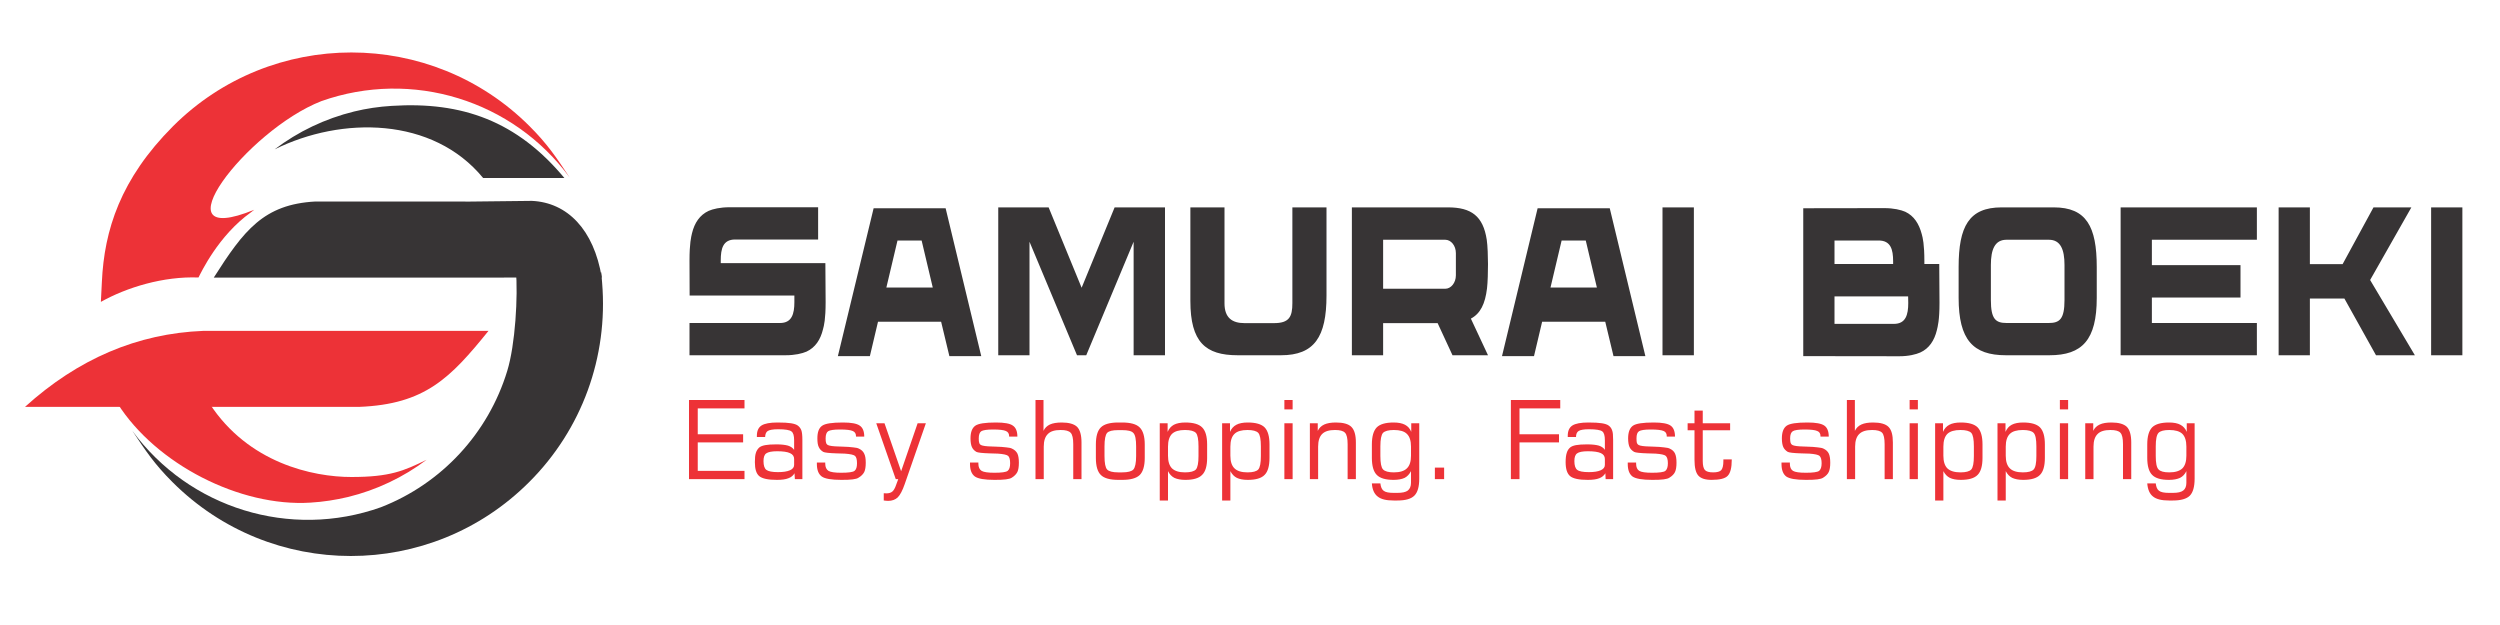
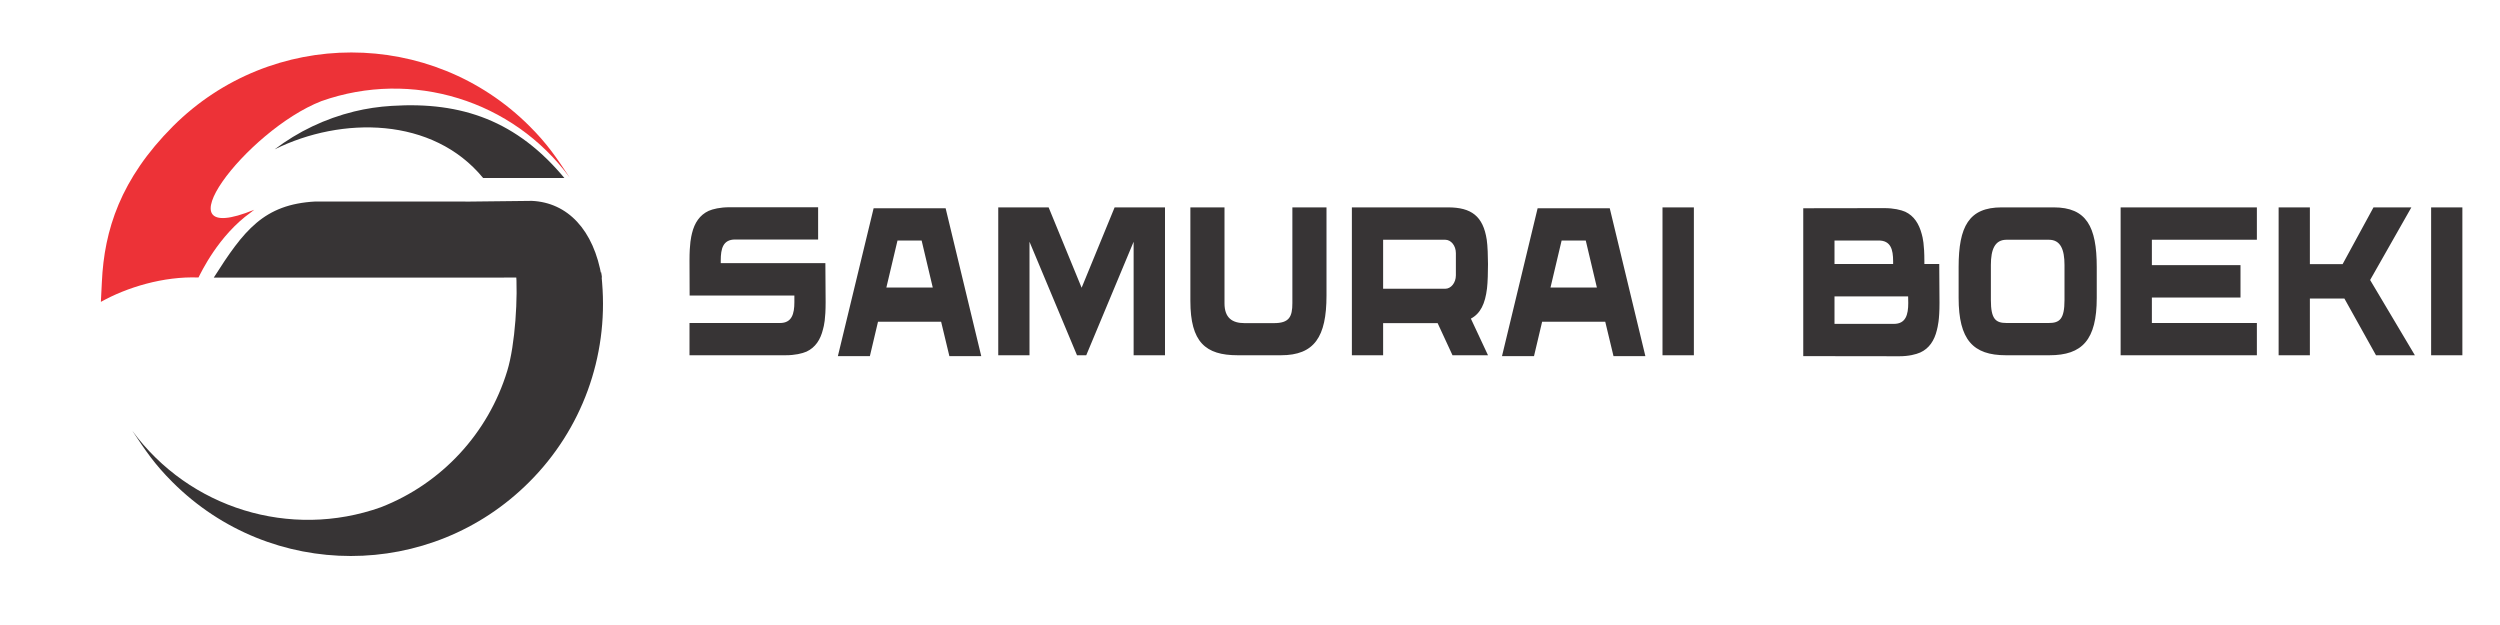
<svg xmlns="http://www.w3.org/2000/svg" xml:space="preserve" width="200px" height="50px" version="1.1" style="shape-rendering:geometricPrecision; text-rendering:geometricPrecision; image-rendering:optimizeQuality; fill-rule:evenodd; clip-rule:evenodd" viewBox="0 0 200 50">
  <defs>
    <style type="text/css">
   
    .fil2 {fill:#373435}
    .fil3 {fill:#ED3237}
    .fil1 {fill:#373435;fill-rule:nonzero}
    .fil0 {fill:#ED3237;fill-rule:nonzero}
   
  </style>
  </defs>
  <g id="Слой_x0020_1">
    <g id="_2173258194032">
      <g>
-         <path class="fil0" d="M55.12 38.33l0 -6.33 4.44 0 0 0.67 -3.74 0 0 2.07 3.63 0 0 0.65 -3.63 0 0 2.28 3.74 0 0 0.66 -4.44 0zm8.41 -1.14l0 -0.47c0,-0.22 -0.11,-0.37 -0.33,-0.47 -0.21,-0.1 -0.56,-0.15 -1.03,-0.15 -0.43,0 -0.72,0.06 -0.87,0.17 -0.15,0.1 -0.22,0.31 -0.22,0.62 0,0.35 0.08,0.59 0.23,0.7 0.16,0.12 0.47,0.18 0.93,0.18 0.42,0 0.73,-0.05 0.96,-0.15 0.22,-0.1 0.33,-0.24 0.33,-0.43zm0.03 0.67c-0.1,0.18 -0.26,0.32 -0.49,0.4 -0.22,0.09 -0.53,0.13 -0.92,0.13 -0.7,0 -1.17,-0.1 -1.41,-0.3 -0.24,-0.2 -0.35,-0.57 -0.35,-1.12 0,-0.31 0.02,-0.56 0.08,-0.74 0.05,-0.17 0.15,-0.32 0.27,-0.43 0.11,-0.09 0.27,-0.15 0.48,-0.19 0.21,-0.04 0.5,-0.06 0.9,-0.06 0.4,0 0.71,0.04 0.92,0.1 0.22,0.07 0.38,0.18 0.49,0.34l0 -0.77c0,-0.37 -0.07,-0.61 -0.22,-0.71 -0.14,-0.11 -0.49,-0.17 -1.06,-0.17 -0.41,0 -0.69,0.05 -0.83,0.14 -0.13,0.08 -0.2,0.24 -0.21,0.48l-0.66 0 0 -0.1c0,-0.38 0.12,-0.66 0.37,-0.82 0.25,-0.16 0.68,-0.24 1.28,-0.24 0.48,0 0.84,0.02 1.08,0.06 0.25,0.04 0.43,0.1 0.55,0.19 0.13,0.1 0.22,0.22 0.28,0.38 0.05,0.14 0.08,0.4 0.08,0.77l0 3.13 -0.6 0 -0.03 -0.47zm1.79 -0.86l0.67 0 0 0.1c0,0.27 0.09,0.46 0.26,0.57 0.17,0.1 0.51,0.15 1.02,0.15 0.57,0 0.93,-0.05 1.06,-0.15 0.14,-0.11 0.2,-0.31 0.2,-0.61 0,-0.29 -0.05,-0.49 -0.16,-0.59 -0.11,-0.09 -0.38,-0.15 -0.82,-0.18 -0.16,-0.01 -0.38,-0.01 -0.65,-0.02 -0.6,-0.02 -0.96,-0.06 -1.07,-0.12 -0.17,-0.1 -0.29,-0.23 -0.36,-0.39 -0.08,-0.16 -0.11,-0.39 -0.11,-0.69 0,-0.5 0.12,-0.83 0.38,-1.01 0.25,-0.18 0.8,-0.26 1.66,-0.26 0.67,0 1.11,0.08 1.35,0.25 0.24,0.16 0.36,0.46 0.36,0.88l-0.66 0 0 -0.04c0,-0.2 -0.09,-0.34 -0.26,-0.41 -0.17,-0.08 -0.51,-0.12 -1.02,-0.12 -0.5,0 -0.81,0.05 -0.95,0.14 -0.13,0.09 -0.2,0.28 -0.2,0.57 0,0.17 0.01,0.29 0.04,0.36 0.02,0.08 0.07,0.13 0.13,0.17 0.14,0.07 0.43,0.11 0.89,0.12 0.11,0 0.2,0.01 0.27,0.01 0.37,0.01 0.66,0.03 0.88,0.06 0.21,0.02 0.36,0.05 0.45,0.1 0.2,0.09 0.34,0.22 0.42,0.39 0.09,0.17 0.13,0.41 0.13,0.74 0,0.32 -0.04,0.57 -0.12,0.74 -0.09,0.17 -0.23,0.32 -0.45,0.45 -0.09,0.07 -0.25,0.11 -0.47,0.14 -0.22,0.03 -0.52,0.04 -0.91,0.04 -0.79,0 -1.32,-0.09 -1.57,-0.27 -0.26,-0.19 -0.39,-0.52 -0.39,-1l0 -0.12zm4.75 -3.14l0.66 0 1.33 3.84 1.32 -3.84 0.66 0 -1.69 4.86c-0.18,0.52 -0.37,0.88 -0.56,1.07 -0.19,0.18 -0.45,0.28 -0.77,0.28 -0.05,0 -0.1,0 -0.16,-0.01 -0.06,0 -0.12,-0.01 -0.19,-0.02l0 -0.58c0.02,0 0.05,0 0.08,0 0.03,0.01 0.07,0.01 0.12,0.01 0.21,0 0.37,-0.05 0.48,-0.14 0.11,-0.09 0.22,-0.27 0.31,-0.54l0.17 -0.46 -0.2 0 -1.56 -4.47zm7.5 3.14l0.67 0 0 0.1c0,0.27 0.09,0.46 0.26,0.57 0.17,0.1 0.51,0.15 1.02,0.15 0.58,0 0.93,-0.05 1.06,-0.15 0.14,-0.11 0.2,-0.31 0.2,-0.61 0,-0.29 -0.05,-0.49 -0.16,-0.59 -0.11,-0.09 -0.38,-0.15 -0.82,-0.18 -0.16,-0.01 -0.38,-0.01 -0.65,-0.02 -0.6,-0.02 -0.96,-0.06 -1.07,-0.12 -0.17,-0.1 -0.29,-0.23 -0.36,-0.39 -0.07,-0.16 -0.11,-0.39 -0.11,-0.69 0,-0.5 0.13,-0.83 0.38,-1.01 0.25,-0.18 0.8,-0.26 1.66,-0.26 0.67,0 1.12,0.08 1.35,0.25 0.24,0.16 0.36,0.46 0.36,0.88l-0.66 0 0 -0.04c0,-0.2 -0.09,-0.34 -0.26,-0.41 -0.17,-0.08 -0.51,-0.12 -1.02,-0.12 -0.5,0 -0.81,0.05 -0.95,0.14 -0.13,0.09 -0.2,0.28 -0.2,0.57 0,0.17 0.01,0.29 0.04,0.36 0.02,0.08 0.07,0.13 0.13,0.17 0.14,0.07 0.43,0.11 0.89,0.12 0.11,0 0.2,0.01 0.27,0.01 0.37,0.01 0.66,0.03 0.88,0.06 0.21,0.02 0.36,0.05 0.45,0.1 0.2,0.09 0.34,0.22 0.43,0.39 0.08,0.17 0.12,0.41 0.12,0.74 0,0.32 -0.04,0.57 -0.12,0.74 -0.09,0.17 -0.23,0.32 -0.44,0.45 -0.1,0.07 -0.26,0.11 -0.48,0.14 -0.22,0.03 -0.52,0.04 -0.91,0.04 -0.79,0 -1.31,-0.09 -1.57,-0.27 -0.26,-0.19 -0.39,-0.52 -0.39,-1l0 -0.12zm5.24 1.33l0 -6.33 0.64 0 0 2.47c0.1,-0.23 0.28,-0.4 0.51,-0.51 0.24,-0.11 0.56,-0.16 0.95,-0.16 0.58,0 0.99,0.12 1.23,0.35 0.23,0.24 0.35,0.65 0.35,1.25l0 2.93 -0.66 0 0 -2.79c0,-0.47 -0.07,-0.78 -0.21,-0.92 -0.14,-0.15 -0.4,-0.22 -0.8,-0.22 -0.47,0 -0.81,0.1 -1.02,0.32 -0.22,0.21 -0.33,0.55 -0.33,1.01l0 2.6 -0.66 0zm8.05 -1.85l0 -0.77c0,-0.56 -0.07,-0.92 -0.22,-1.07 -0.14,-0.16 -0.44,-0.23 -0.9,-0.23l-0.31 0c-0.46,0 -0.75,0.07 -0.89,0.22 -0.14,0.16 -0.21,0.52 -0.21,1.08l0 0.77c0,0.57 0.07,0.93 0.21,1.08 0.14,0.15 0.44,0.23 0.89,0.23l0.31 0c0.46,0 0.76,-0.08 0.9,-0.23 0.14,-0.16 0.22,-0.52 0.22,-1.08zm-1.42 1.91c-0.67,0 -1.14,-0.13 -1.4,-0.39 -0.27,-0.26 -0.4,-0.72 -0.4,-1.37l0 -1.07c0,-0.65 0.13,-1.11 0.4,-1.37 0.26,-0.26 0.73,-0.39 1.39,-0.39l0.31 0c0.67,0 1.14,0.13 1.4,0.39 0.27,0.26 0.41,0.72 0.41,1.37l0 1.07c0,0.65 -0.14,1.11 -0.4,1.37 -0.27,0.26 -0.74,0.39 -1.4,0.39l-0.31 0zm3.97 -1.93c0,0.46 0.11,0.8 0.32,1.01 0.22,0.21 0.56,0.32 1.04,0.32 0.44,0 0.72,-0.08 0.87,-0.23 0.14,-0.16 0.21,-0.52 0.21,-1.08l0 -0.77c0,-0.56 -0.07,-0.93 -0.21,-1.08 -0.15,-0.15 -0.43,-0.23 -0.87,-0.23 -0.48,0 -0.82,0.1 -1.04,0.31 -0.21,0.21 -0.32,0.55 -0.32,1.02l0 0.73zm-0.66 -2.6l0.63 0 0 0.69c0.11,-0.26 0.28,-0.45 0.5,-0.57 0.23,-0.12 0.54,-0.18 0.92,-0.18 0.63,0 1.08,0.13 1.34,0.39 0.27,0.27 0.4,0.72 0.4,1.37l0 1.07c0,0.64 -0.13,1.1 -0.4,1.36 -0.26,0.27 -0.71,0.4 -1.34,0.4 -0.37,0 -0.66,-0.06 -0.88,-0.16 -0.21,-0.11 -0.39,-0.29 -0.51,-0.54l0 2.35 -0.66 0 0 -6.18zm5.65 2.6c0,0.46 0.11,0.8 0.33,1.01 0.21,0.21 0.56,0.32 1.04,0.32 0.43,0 0.72,-0.08 0.86,-0.23 0.14,-0.16 0.21,-0.52 0.21,-1.08l0 -0.77c0,-0.56 -0.07,-0.93 -0.21,-1.08 -0.14,-0.15 -0.43,-0.23 -0.86,-0.23 -0.48,0 -0.83,0.1 -1.04,0.31 -0.22,0.21 -0.33,0.55 -0.33,1.02l0 0.73zm-0.66 -2.6l0.63 0 0 0.69c0.11,-0.26 0.28,-0.45 0.51,-0.57 0.22,-0.12 0.53,-0.18 0.91,-0.18 0.64,0 1.09,0.13 1.35,0.39 0.26,0.27 0.39,0.72 0.39,1.37l0 1.07c0,0.64 -0.13,1.1 -0.39,1.36 -0.26,0.27 -0.71,0.4 -1.35,0.4 -0.37,0 -0.66,-0.06 -0.87,-0.16 -0.22,-0.11 -0.39,-0.29 -0.52,-0.54l0 2.35 -0.66 0 0 -6.18zm4.98 -1.11l0 -0.75 0.66 0 0 0.75 -0.66 0zm0 5.58l0 -4.47 0.66 0 0 4.47 -0.66 0zm2.04 0l0 -4.47 0.63 0 0 0.61c0.11,-0.23 0.28,-0.4 0.52,-0.51 0.24,-0.11 0.55,-0.16 0.94,-0.16 0.59,0 1,0.12 1.23,0.35 0.24,0.24 0.36,0.65 0.36,1.25l0 2.93 -0.66 0 0 -2.79c0,-0.47 -0.07,-0.78 -0.21,-0.92 -0.14,-0.15 -0.4,-0.22 -0.8,-0.22 -0.47,0 -0.81,0.1 -1.03,0.32 -0.21,0.21 -0.32,0.55 -0.32,1.01l0 2.6 -0.66 0zm8.09 -1.87l0 -0.73c0,-0.47 -0.11,-0.81 -0.33,-1.02 -0.21,-0.21 -0.56,-0.31 -1.04,-0.31 -0.43,0 -0.72,0.08 -0.87,0.23 -0.14,0.16 -0.21,0.52 -0.21,1.08l0 0.77c0,0.56 0.07,0.92 0.21,1.07 0.15,0.16 0.44,0.24 0.87,0.24 0.48,0 0.83,-0.11 1.04,-0.32 0.22,-0.21 0.33,-0.55 0.33,-1.01zm0.66 -2.6l0 4.42c0,0.66 -0.13,1.11 -0.39,1.37 -0.26,0.26 -0.71,0.39 -1.36,0.39l-0.3 0c-0.59,0 -1.01,-0.1 -1.28,-0.32 -0.27,-0.21 -0.43,-0.56 -0.46,-1.05l0.68 0c0.03,0.28 0.11,0.48 0.26,0.59 0.15,0.12 0.42,0.17 0.81,0.17l0.29 0c0.39,0 0.67,-0.06 0.84,-0.19 0.16,-0.13 0.25,-0.34 0.25,-0.62l0 -0.93c-0.13,0.25 -0.3,0.43 -0.51,0.54 -0.22,0.1 -0.51,0.16 -0.88,0.16 -0.64,0 -1.09,-0.13 -1.35,-0.4 -0.26,-0.26 -0.39,-0.72 -0.39,-1.36l0 -1.07c0,-0.65 0.13,-1.1 0.39,-1.37 0.26,-0.26 0.71,-0.39 1.35,-0.39 0.38,0 0.68,0.06 0.91,0.18 0.23,0.12 0.4,0.31 0.5,0.57l0 -0.69 0.64 0zm1.25 4.47l0 -0.92 0.74 0 0 0.92 -0.74 0zm6.08 0l0 -6.33 3.95 0 0 0.67 -3.26 0 0 2.07 3.16 0 0 0.65 -3.16 0 0 2.94 -0.69 0zm7.52 -1.14l0 -0.47c0,-0.22 -0.11,-0.37 -0.32,-0.47 -0.22,-0.1 -0.56,-0.15 -1.04,-0.15 -0.43,0 -0.72,0.06 -0.86,0.17 -0.15,0.1 -0.22,0.31 -0.22,0.62 0,0.35 0.08,0.59 0.23,0.7 0.15,0.12 0.46,0.18 0.93,0.18 0.41,0 0.73,-0.05 0.95,-0.15 0.22,-0.1 0.33,-0.24 0.33,-0.43zm0.04 0.67c-0.11,0.18 -0.27,0.32 -0.49,0.4 -0.22,0.09 -0.53,0.13 -0.92,0.13 -0.7,0 -1.17,-0.1 -1.41,-0.3 -0.24,-0.2 -0.36,-0.57 -0.36,-1.12 0,-0.31 0.03,-0.56 0.09,-0.74 0.05,-0.17 0.14,-0.32 0.27,-0.43 0.11,-0.09 0.26,-0.15 0.47,-0.19 0.21,-0.04 0.51,-0.06 0.9,-0.06 0.41,0 0.72,0.04 0.93,0.1 0.21,0.07 0.38,0.18 0.48,0.34l0 -0.77c0,-0.37 -0.07,-0.61 -0.21,-0.71 -0.14,-0.11 -0.5,-0.17 -1.06,-0.17 -0.42,0 -0.69,0.05 -0.83,0.14 -0.13,0.08 -0.21,0.24 -0.21,0.48l-0.66 0 0 -0.1c0,-0.38 0.12,-0.66 0.37,-0.82 0.25,-0.16 0.68,-0.24 1.28,-0.24 0.47,0 0.83,0.02 1.08,0.06 0.25,0.04 0.43,0.1 0.55,0.19 0.13,0.1 0.22,0.22 0.27,0.38 0.06,0.14 0.08,0.4 0.08,0.77l0 3.13 -0.6 0 -0.02 -0.47zm1.79 -0.86l0.67 0 0 0.1c0,0.27 0.08,0.46 0.25,0.57 0.17,0.1 0.51,0.15 1.03,0.15 0.57,0 0.93,-0.05 1.06,-0.15 0.13,-0.11 0.2,-0.31 0.2,-0.61 0,-0.29 -0.06,-0.49 -0.17,-0.59 -0.1,-0.09 -0.38,-0.15 -0.81,-0.18 -0.16,-0.01 -0.38,-0.01 -0.65,-0.02 -0.6,-0.02 -0.96,-0.06 -1.07,-0.12 -0.17,-0.1 -0.3,-0.23 -0.37,-0.39 -0.07,-0.16 -0.11,-0.39 -0.11,-0.69 0,-0.5 0.13,-0.83 0.38,-1.01 0.25,-0.18 0.81,-0.26 1.67,-0.26 0.66,0 1.11,0.08 1.35,0.25 0.23,0.16 0.35,0.46 0.35,0.88l-0.66 0 0 -0.04c0,-0.2 -0.08,-0.34 -0.25,-0.41 -0.18,-0.08 -0.52,-0.12 -1.03,-0.12 -0.49,0 -0.8,0.05 -0.94,0.14 -0.14,0.09 -0.2,0.28 -0.2,0.57 0,0.17 0.01,0.29 0.03,0.36 0.03,0.08 0.07,0.13 0.14,0.17 0.13,0.07 0.43,0.11 0.88,0.12 0.12,0 0.21,0.01 0.27,0.01 0.38,0.01 0.67,0.03 0.88,0.06 0.21,0.02 0.37,0.05 0.46,0.1 0.2,0.09 0.34,0.22 0.42,0.39 0.08,0.17 0.12,0.41 0.12,0.74 0,0.32 -0.04,0.57 -0.12,0.74 -0.08,0.17 -0.23,0.32 -0.44,0.45 -0.1,0.07 -0.25,0.11 -0.47,0.14 -0.22,0.03 -0.52,0.04 -0.91,0.04 -0.79,0 -1.32,-0.09 -1.58,-0.27 -0.25,-0.19 -0.38,-0.52 -0.38,-1l0 -0.12zm4.79 -2.58l0 -0.56 0.55 0 0 -1.01 0.66 0 0 1.01 2.19 0 0 0.56 -2.19 0 0 2.46c0,0.36 0.06,0.59 0.17,0.72 0.12,0.13 0.34,0.19 0.66,0.19 0.32,0 0.54,-0.06 0.65,-0.18 0.11,-0.13 0.17,-0.37 0.17,-0.73l0 -0.13 0.67 0 0 0.04c0,0.63 -0.11,1.05 -0.32,1.27 -0.2,0.22 -0.64,0.33 -1.29,0.33 -0.52,0 -0.87,-0.12 -1.07,-0.35 -0.2,-0.23 -0.3,-0.64 -0.3,-1.25l0 -2.37 -0.55 0zm7.51 2.58l0.67 0 0 0.1c0,0.27 0.08,0.46 0.25,0.57 0.17,0.1 0.51,0.15 1.03,0.15 0.57,0 0.92,-0.05 1.06,-0.15 0.13,-0.11 0.2,-0.31 0.2,-0.61 0,-0.29 -0.06,-0.49 -0.17,-0.59 -0.1,-0.09 -0.38,-0.15 -0.81,-0.18 -0.16,-0.01 -0.38,-0.01 -0.66,-0.02 -0.6,-0.02 -0.95,-0.06 -1.07,-0.12 -0.16,-0.1 -0.29,-0.23 -0.36,-0.39 -0.07,-0.16 -0.11,-0.39 -0.11,-0.69 0,-0.5 0.13,-0.83 0.38,-1.01 0.25,-0.18 0.81,-0.26 1.67,-0.26 0.66,0 1.11,0.08 1.35,0.25 0.23,0.16 0.35,0.46 0.35,0.88l-0.66 0 0 -0.04c0,-0.2 -0.08,-0.34 -0.26,-0.41 -0.17,-0.08 -0.51,-0.12 -1.02,-0.12 -0.49,0 -0.81,0.05 -0.94,0.14 -0.14,0.09 -0.21,0.28 -0.21,0.57 0,0.17 0.02,0.29 0.04,0.36 0.03,0.08 0.07,0.13 0.14,0.17 0.13,0.07 0.43,0.11 0.88,0.12 0.12,0 0.21,0.01 0.27,0.01 0.38,0.01 0.67,0.03 0.88,0.06 0.21,0.02 0.36,0.05 0.46,0.1 0.19,0.09 0.34,0.22 0.42,0.39 0.08,0.17 0.12,0.41 0.12,0.74 0,0.32 -0.04,0.57 -0.12,0.74 -0.08,0.17 -0.23,0.32 -0.44,0.45 -0.1,0.07 -0.25,0.11 -0.47,0.14 -0.22,0.03 -0.52,0.04 -0.91,0.04 -0.8,0 -1.32,-0.09 -1.58,-0.27 -0.25,-0.19 -0.38,-0.52 -0.38,-1l0 -0.12zm5.23 1.33l0 -6.33 0.64 0 0 2.47c0.11,-0.23 0.28,-0.4 0.52,-0.51 0.24,-0.11 0.55,-0.16 0.94,-0.16 0.59,0 1,0.12 1.23,0.35 0.24,0.24 0.35,0.65 0.35,1.25l0 2.93 -0.66 0 0 -2.79c0,-0.47 -0.07,-0.78 -0.2,-0.92 -0.14,-0.15 -0.41,-0.22 -0.8,-0.22 -0.47,0 -0.81,0.1 -1.03,0.32 -0.22,0.21 -0.33,0.55 -0.33,1.01l0 2.6 -0.66 0zm5.02 -5.58l0 -0.75 0.66 0 0 0.75 -0.66 0zm0 5.58l0 -4.47 0.66 0 0 4.47 -0.66 0zm2.7 -1.87c0,0.46 0.11,0.8 0.32,1.01 0.22,0.21 0.57,0.32 1.05,0.32 0.43,0 0.72,-0.08 0.86,-0.23 0.14,-0.16 0.21,-0.52 0.21,-1.08l0 -0.77c0,-0.56 -0.07,-0.93 -0.21,-1.08 -0.14,-0.15 -0.43,-0.23 -0.86,-0.23 -0.48,0 -0.83,0.1 -1.05,0.31 -0.21,0.21 -0.32,0.55 -0.32,1.02l0 0.73zm-0.66 -2.6l0.63 0 0 0.69c0.11,-0.26 0.28,-0.45 0.51,-0.57 0.22,-0.12 0.53,-0.18 0.91,-0.18 0.64,0 1.09,0.13 1.35,0.39 0.26,0.27 0.39,0.72 0.39,1.37l0 1.07c0,0.64 -0.13,1.1 -0.39,1.36 -0.26,0.27 -0.71,0.4 -1.35,0.4 -0.37,0 -0.66,-0.06 -0.87,-0.16 -0.22,-0.11 -0.39,-0.29 -0.52,-0.54l0 2.35 -0.66 0 0 -6.18zm5.65 2.6c0,0.46 0.11,0.8 0.33,1.01 0.21,0.21 0.56,0.32 1.04,0.32 0.43,0 0.72,-0.08 0.86,-0.23 0.15,-0.16 0.22,-0.52 0.22,-1.08l0 -0.77c0,-0.56 -0.07,-0.93 -0.22,-1.08 -0.14,-0.15 -0.43,-0.23 -0.86,-0.23 -0.48,0 -0.83,0.1 -1.04,0.31 -0.22,0.21 -0.33,0.55 -0.33,1.02l0 0.73zm-0.66 -2.6l0.64 0 0 0.69c0.11,-0.26 0.27,-0.45 0.5,-0.57 0.23,-0.12 0.53,-0.18 0.91,-0.18 0.64,0 1.09,0.13 1.35,0.39 0.26,0.27 0.39,0.72 0.39,1.37l0 1.07c0,0.64 -0.13,1.1 -0.39,1.36 -0.26,0.27 -0.71,0.4 -1.35,0.4 -0.36,0 -0.65,-0.06 -0.87,-0.16 -0.22,-0.11 -0.39,-0.29 -0.52,-0.54l0 2.35 -0.66 0 0 -6.18zm4.99 -1.11l0 -0.75 0.66 0 0 0.75 -0.66 0zm0 5.58l0 -4.47 0.66 0 0 4.47 -0.66 0zm2.03 0l0 -4.47 0.64 0 0 0.61c0.1,-0.23 0.28,-0.4 0.52,-0.51 0.23,-0.11 0.55,-0.16 0.94,-0.16 0.58,0 0.99,0.12 1.23,0.35 0.23,0.24 0.35,0.65 0.35,1.25l0 2.93 -0.66 0 0 -2.79c0,-0.47 -0.07,-0.78 -0.21,-0.92 -0.13,-0.15 -0.4,-0.22 -0.8,-0.22 -0.46,0 -0.81,0.1 -1.02,0.32 -0.22,0.21 -0.33,0.55 -0.33,1.01l0 2.6 -0.66 0zm8.09 -1.87l0 -0.73c0,-0.47 -0.11,-0.81 -0.32,-1.02 -0.22,-0.21 -0.57,-0.31 -1.05,-0.31 -0.43,0 -0.72,0.08 -0.86,0.23 -0.15,0.16 -0.22,0.52 -0.22,1.08l0 0.77c0,0.56 0.07,0.92 0.22,1.07 0.14,0.16 0.43,0.24 0.86,0.24 0.48,0 0.83,-0.11 1.05,-0.32 0.21,-0.21 0.32,-0.55 0.32,-1.01zm0.66 -2.6l0 4.42c0,0.66 -0.13,1.11 -0.38,1.37 -0.26,0.26 -0.72,0.39 -1.36,0.39l-0.31 0c-0.58,0 -1.01,-0.1 -1.28,-0.32 -0.27,-0.21 -0.42,-0.56 -0.46,-1.05l0.68 0c0.03,0.28 0.11,0.48 0.26,0.59 0.15,0.12 0.42,0.17 0.81,0.17l0.3 0c0.39,0 0.66,-0.06 0.83,-0.19 0.17,-0.13 0.25,-0.34 0.25,-0.62l0 -0.93c-0.12,0.25 -0.29,0.43 -0.51,0.54 -0.22,0.1 -0.51,0.16 -0.88,0.16 -0.64,0 -1.09,-0.13 -1.35,-0.4 -0.26,-0.26 -0.39,-0.72 -0.39,-1.36l0 -1.07c0,-0.65 0.13,-1.1 0.39,-1.37 0.26,-0.26 0.71,-0.39 1.35,-0.39 0.38,0 0.69,0.06 0.91,0.18 0.23,0.12 0.4,0.31 0.51,0.57l0 -0.69 0.63 0z" />
        <path class="fil1" d="M66.03 21.05l-8.37 0 0 -0.22c0,-0.94 0.18,-1.67 1.15,-1.67l6.64 0 0 -2.58 -7.09 0c-0.75,0 -1.33,0.14 -1.67,0.29 -0.71,0.33 -1.13,0.96 -1.33,1.79 -0.07,0.3 -0.2,0.8 -0.2,2.18l0.01 2.8 8.38 0 0 0.53c0,0.94 -0.2,1.67 -1.15,1.67l-7.24 0 0 2.58 7.69 0c0.75,0 1.32,-0.14 1.67,-0.29 0.71,-0.33 1.12,-0.96 1.32,-1.79 0.08,-0.29 0.21,-0.8 0.21,-2.18l-0.02 -3.11zm9.62 -4.39l-5.76 0 -2.86 11.83 2.56 0 0.65 -2.75 5.05 0 0.66 2.75 2.55 0 -2.85 -11.83zm-1.92 2.58l0.89 3.76 -3.71 0 0.89 -3.76 1.93 0zm15.44 -2.65l-2.64 6.43 -2.64 -6.43 -4.03 0 0 11.83 2.5 0 0 -9.08 3.8 9.08 0.74 0 3.79 -9.08 0 9.08 2.51 0 0 -11.83 -4.03 0zm14.22 0l0 7.66c0,1.1 -0.26,1.6 -1.47,1.6l-2.36 0c-0.98,0 -1.6,-0.42 -1.6,-1.58l0 -7.68 -2.73 0 0 7.49c0,3.29 1.21,4.34 3.78,4.34l3.47 0c2.67,0 3.64,-1.47 3.64,-4.77l0 -7.06 -2.73 0zm15.57 6.49c0.06,-0.5 0.08,-1.37 0.08,-1.95 0,-0.56 -0.03,-1.49 -0.1,-1.95 -0.29,-1.89 -1.23,-2.59 -3.1,-2.59l-7.69 0 0 11.83 2.5 0 0 -2.57 4.36 0 1.19 2.57 2.84 0 -1.37 -2.93c0.77,-0.41 1.14,-1.19 1.29,-2.41l0 0zm-8.31 -3.9l4.97 0c0.46,0 0.85,0.47 0.85,1.07l0 1.78c0,0.59 -0.39,1.07 -0.85,1.07l-4.97 0 0 -3.92zm18.13 -2.52l-5.77 0 -2.85 11.83 2.56 0 0.65 -2.75 5.05 0 0.66 2.75 2.55 0 -2.85 -11.83zm-1.92 2.58l0.89 3.76 -3.71 0 0.89 -3.76 1.93 0zm8.65 9.18l0 -11.83 -2.51 0 0 11.83 2.51 0zm19.63 -7.3l-1.19 0 0 -0.21c0,-1.38 -0.13,-1.89 -0.21,-2.18 -0.22,-0.83 -0.62,-1.46 -1.32,-1.79 -0.35,-0.15 -0.92,-0.29 -1.67,-0.29l-6.49 0.01 0 11.83 7.69 0.01c0.75,0 1.33,-0.15 1.67,-0.3 0.71,-0.32 1.13,-0.96 1.33,-1.79 0.07,-0.29 0.21,-0.8 0.21,-2.18l-0.02 -3.11zm-3.69 -0.22l0 0.22 -4.69 0 0 -1.88 3.53 0c0.97,0 1.16,0.72 1.16,1.66l0 0zm0.06 5.01l-4.75 0 0 -2.2 5.89 0 0.01 0.53c0,0.94 -0.2,1.67 -1.15,1.67l0 0zm12.79 -9.32l-4.17 0c-2.62,0 -3.44,1.53 -3.44,4.77l0 2.47c0,3.36 1.16,4.59 3.78,4.59l3.49 0c2.62,0 3.78,-1.23 3.78,-4.59l0 -2.47c0,-3.24 -0.83,-4.77 -3.44,-4.77l0 0zm0.86 7.41c0,1.53 -0.39,1.84 -1.26,1.84l-3.37 0c-0.88,0 -1.26,-0.31 -1.26,-1.84l0 -2.8c0,-1.25 0.32,-2.02 1.25,-2.02l3.39 0c0.93,0 1.25,0.77 1.25,2.02l0 2.8zm15.39 -4.82l0 -2.59 -10.9 0 0 11.83 10.9 0 0 -2.58 -8.4 0 0 -2.04 7.09 0 0 -2.59 -7.09 0 0 -2.03 8.4 0zm9.53 9.24l3.11 0 -3.58 -6.02 3.3 -5.81 -3.03 0 -2.47 4.54 -2.62 0 0 -4.54 -2.5 0 0 11.83 2.5 0 0 -4.54 2.76 0 2.53 4.54zm6.91 0l0 -11.83 -2.5 0 0 11.83 2.5 0z" />
      </g>
      <g id="S">
        <path class="fil2" d="M42.25 21.92l-0.98 -0.33c0.18,2.12 -0.05,5.99 -0.69,8.08 -1.52,4.99 -5.25,9.02 -10.11,10.91 -7.25,2.58 -15.33,0.09 -19.88,-6.11 1.08,1.62 1.76,2.65 3.21,4.1 7.88,7.88 20.65,7.88 28.53,0 4.22,-4.21 6.33,-10.01 5.84,-15.95l-0.07 -0.83c-2.41,0.87 -3.26,-0.21 -5.85,0.13z" />
        <path class="fil3" d="M15.88 22.2c0.19,-0.37 1.59,-3.36 4.19,-5.21l0.27 -0.21c-7.95,3.25 -0.63,-6.35 5.37,-8.69 7.25,-2.57 15.33,-0.08 19.87,6.12 -1.08,-1.62 -1.76,-2.66 -3.21,-4.11 -7.87,-7.87 -20.65,-7.87 -28.53,0 -4.21,4.22 -5.5,8.31 -5.69,12.45l-0.08 1.6c2.07,-1.16 5.01,-2.06 7.81,-1.95z" />
        <path class="fil2" d="M38.65 14.24l3.8 0 2.7 0c-3.79,-4.55 -8.17,-6.13 -13.81,-5.77 -1.02,0.06 -2.03,0.21 -3.01,0.45 -2.32,0.57 -4.48,1.6 -6.36,3.03 5.36,-2.66 12.66,-2.61 16.68,2.29z" />
-         <path class="fil2" d="M37.19 16.12l-6.45 0 -3.45 0 -2.05 0c-4.15,0.22 -5.74,2.32 -8.14,6.09l6.49 0 9.9 0 14.65 -0.01c-0.63,-3.83 -2.75,-6 -5.59,-6.13l-5.32 0.06 0 -0.01 -0.04 0z" />
-         <path class="fil3" d="M30.83 26.47l-12.58 0 -1.99 0c-5.27,0.21 -10.02,2.24 -14.26,6.08l11.5 0 0 0 0.05 0 8.19 0 4.39 0 2.61 0c5.27,-0.21 7.29,-2.31 10.34,-6.08l-8.25 0z" />
-         <path class="fil3" d="M28.11 38.16c-3.09,0 -8.25,-1.12 -11.34,-5.87l-5.16 0.11 -2.2 -0.11c3.07,4.83 9.78,8.28 15.43,7.92 1.02,-0.06 2.03,-0.22 3,-0.45 2.29,-0.56 4.43,-1.58 6.29,-2.98 -1.82,0.89 -2.93,1.38 -6.02,1.38z" />
+         <path class="fil2" d="M37.19 16.12l-6.45 0 -3.45 0 -2.05 0c-4.15,0.22 -5.74,2.32 -8.14,6.09l6.49 0 9.9 0 14.65 -0.01c-0.63,-3.83 -2.75,-6 -5.59,-6.13l-5.32 0.06 0 -0.01 -0.04 0" />
      </g>
    </g>
  </g>
</svg>